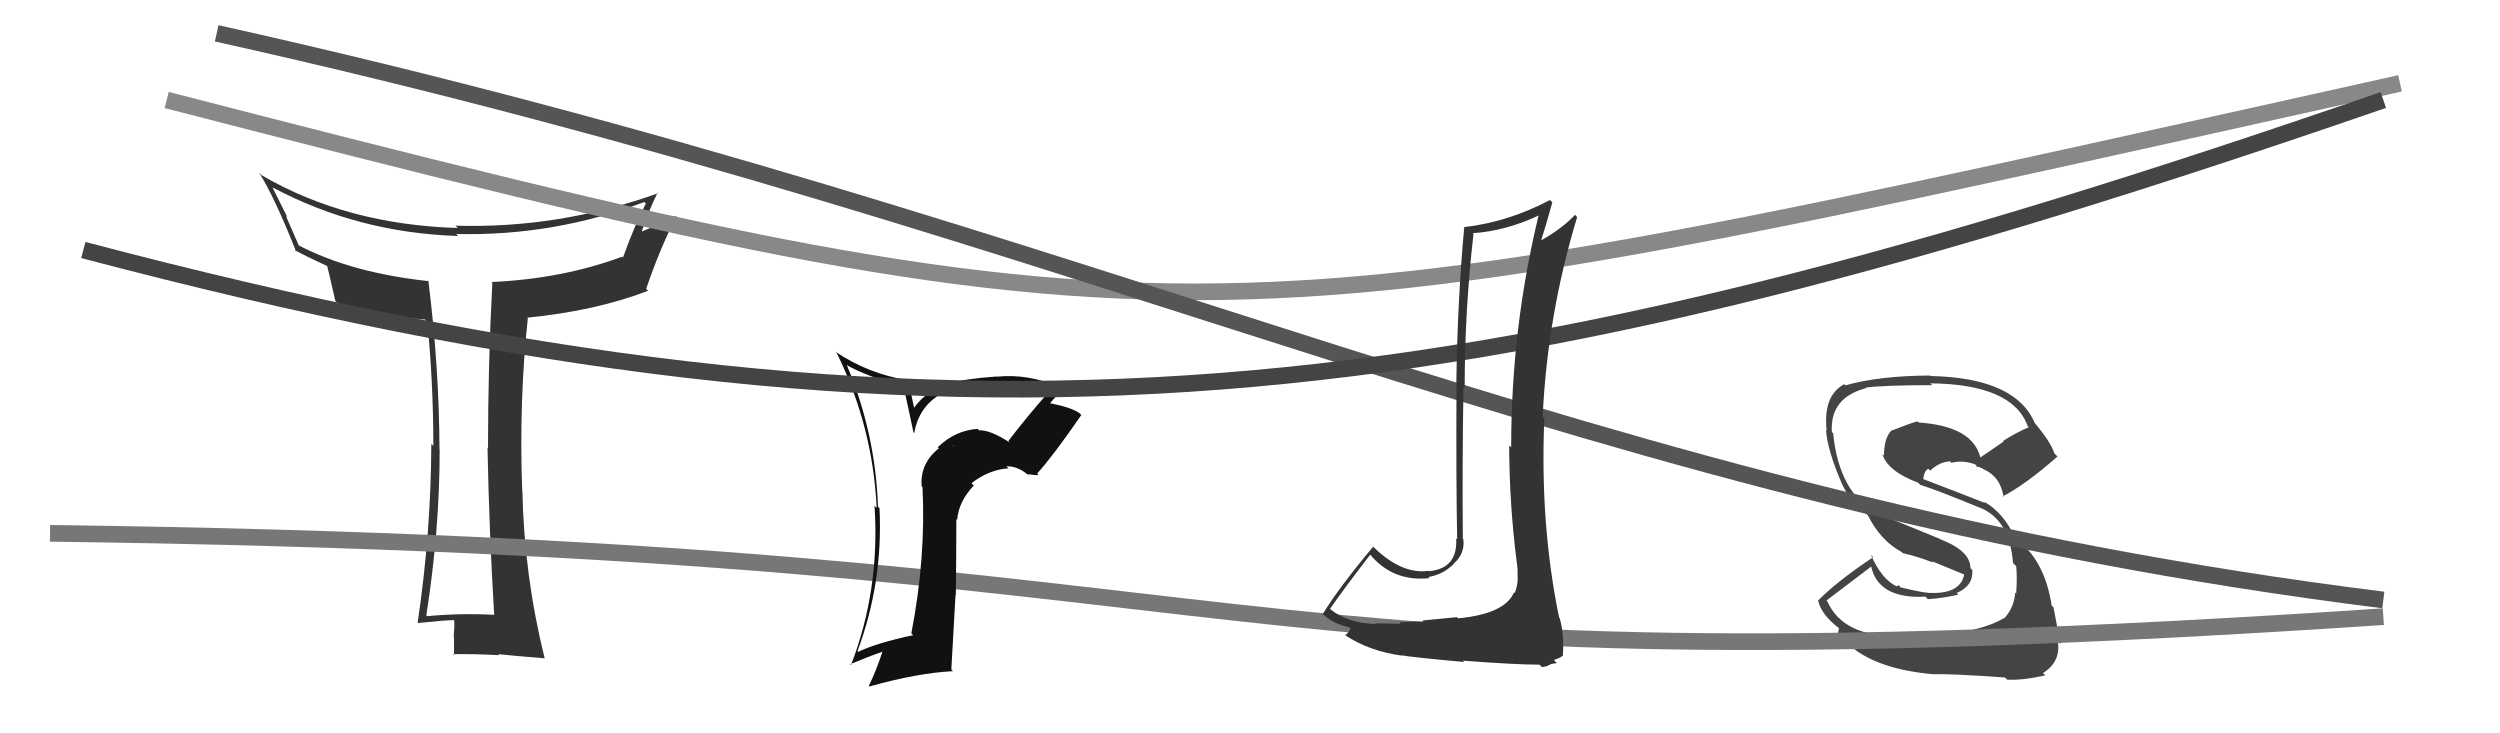
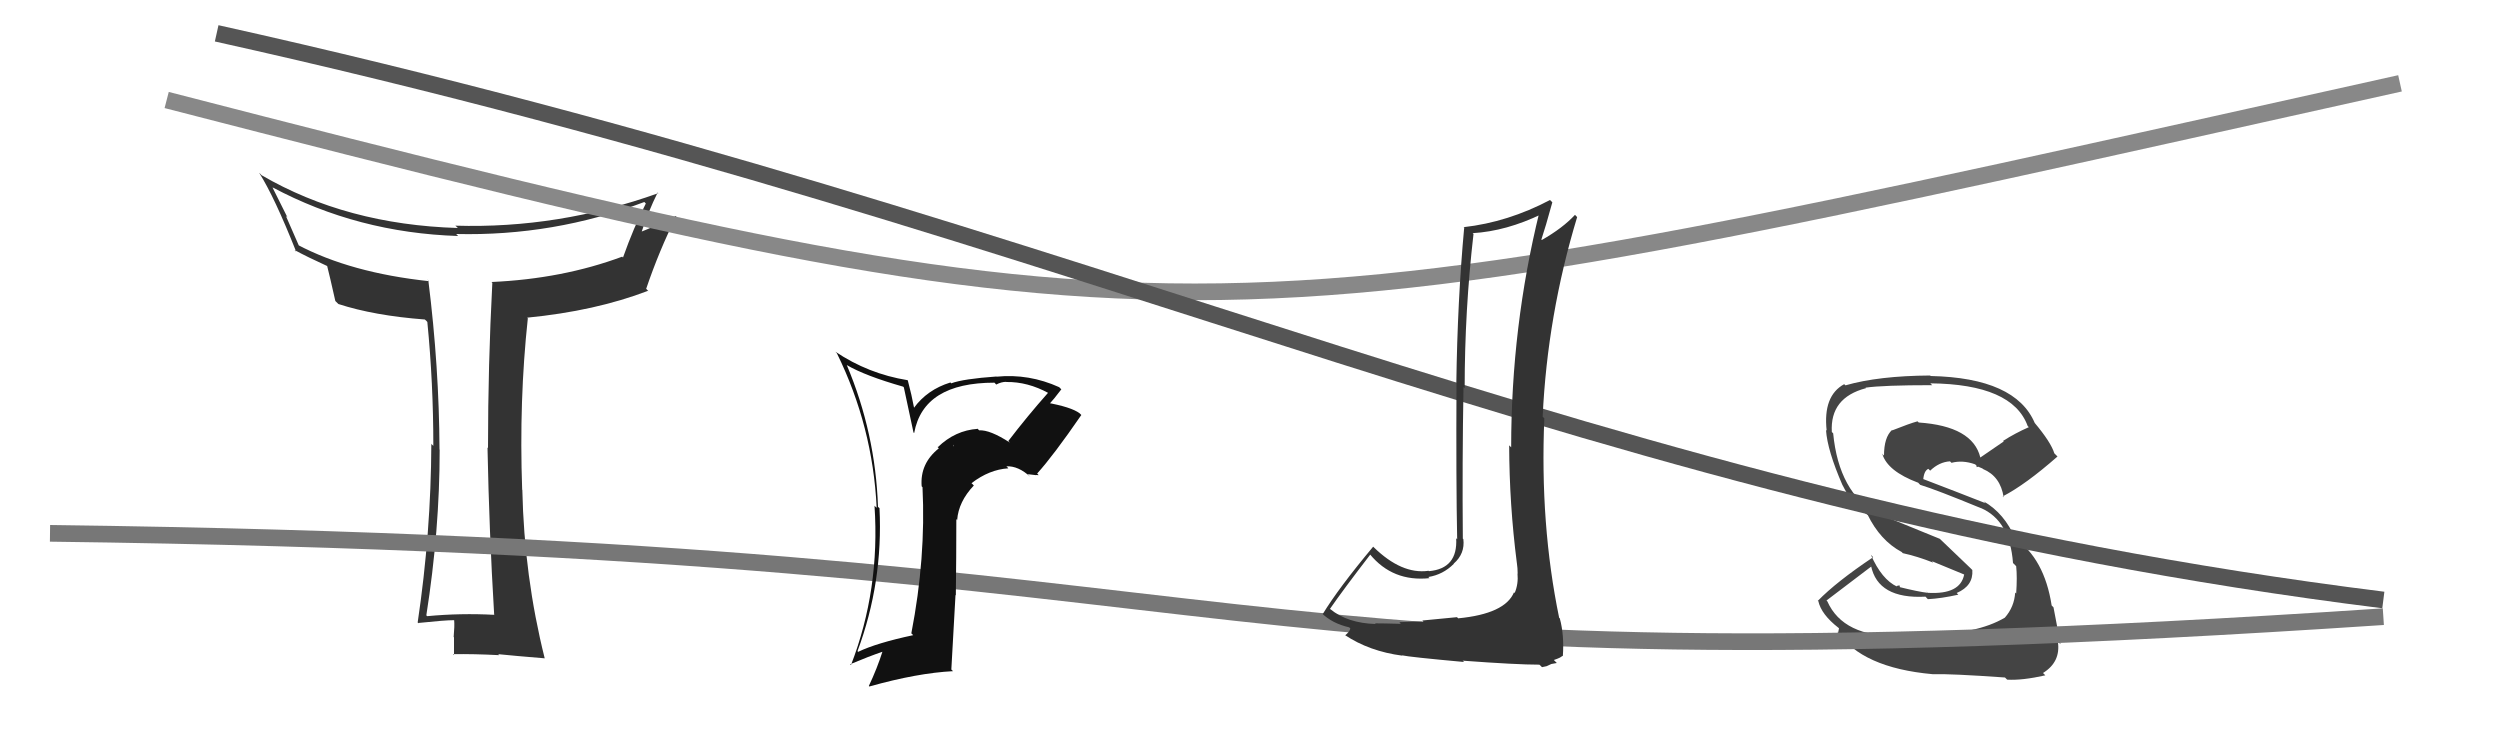
<svg xmlns="http://www.w3.org/2000/svg" width="150" height="44" viewBox="0,0,150,44">
-   <path fill="#444" d="M115.65 38.17L115.72 38.24L113.93 38.17L113.94 38.17Q110.59 38.22 109.64 36.08L109.58 36.02L109.59 36.03Q110.85 35.08 112.29 33.98L112.16 33.84L112.26 33.94Q112.67 35.95 115.53 35.80L115.54 35.81L115.67 35.95Q116.47 35.91 117.50 35.68L117.52 35.70L117.40 35.58Q118.41 35.15 118.34 34.20L118.20 34.06L118.23 34.09Q118.22 33.05 116.43 32.36L116.39 32.33L112.54 30.76L112.66 30.88Q110.33 29.54 109.99 26.00L109.95 25.96L109.91 25.92Q109.79 23.86 111.96 23.29L111.92 23.25L111.93 23.26Q112.96 23.11 115.93 23.11L115.92 23.10L115.82 23.00Q120.75 23.05 121.66 25.56L121.60 25.50L121.73 25.63Q120.91 25.99 120.19 26.45L120.22 26.49L118.82 27.45L118.82 27.45Q118.36 25.57 115.12 25.35L115.20 25.42L115.05 25.28Q114.57 25.41 113.54 25.82L113.49 25.77L113.52 25.80Q113.04 26.24 113.04 27.34L112.91 27.20L112.94 27.24Q113.25 28.27 115.08 28.96L115.06 28.93L115.21 29.09Q116.19 29.39 118.86 30.49L118.77 30.41L118.85 30.48Q120.59 31.23 120.78 33.78L120.83 33.83L120.97 33.97Q121.04 34.62 120.97 35.61L120.81 35.45L120.91 35.55Q120.86 36.41 120.29 37.06L120.17 36.94L120.29 37.06Q118.59 38.06 115.54 38.06ZM120.36 40.71L120.38 40.73L120.43 40.78Q121.35 40.83 122.72 40.52L122.70 40.50L122.58 40.38Q123.66 39.71 123.47 38.49L123.47 38.49L123.63 38.65Q123.51 38.04 123.21 36.44L123.24 36.47L123.10 36.33Q122.66 33.50 120.87 32.28L120.81 32.21L120.91 32.31Q120.27 30.80 119.02 30.08L119.14 30.20L119.13 30.19Q117.76 29.65 115.28 28.70L115.40 28.82L115.39 28.82Q115.43 28.25 115.70 28.13L115.82 28.25L115.81 28.24Q116.35 27.72 117.00 27.68L117.09 27.77L117.09 27.77Q117.75 27.59 118.51 27.86L118.59 27.94L118.60 28.03L118.69 28.00L119.02 28.14L118.81 27.97L118.98 28.14Q120.03 28.58 120.22 29.84L120.15 29.77L120.17 29.78Q121.54 29.07 123.45 27.39L123.25 27.19L123.26 27.20Q123.06 26.54 122.07 25.36L122.03 25.33L122.09 25.39Q120.94 22.67 115.84 22.56L115.77 22.50L115.81 22.53Q112.71 22.55 110.73 23.12L110.75 23.14L110.65 23.05Q109.37 23.75 109.60 25.84L109.47 25.71L109.56 25.80Q109.64 27.02 110.55 29.11L110.55 29.12L110.56 29.12Q111.09 30.22 112.11 30.94L112.21 31.04L112.05 30.87Q112.81 32.43 114.10 33.12L114.03 33.05L114.17 33.19Q115.04 33.38 116.00 33.76L115.91 33.67L117.85 34.47L117.85 34.47Q117.62 35.68 115.68 35.57L115.53 35.42L115.67 35.57Q115.12 35.51 113.91 35.21L114.02 35.33L113.97 35.12L113.79 35.16L113.83 35.20Q112.90 34.77 112.25 33.28L112.34 33.38L112.39 33.43Q110.18 34.91 109.07 36.05L109.04 36.02L109.10 36.07Q109.28 36.87 110.31 37.67L110.34 37.70L110.29 37.95L110.22 37.88Q111.72 40.07 115.95 40.45L115.94 40.44L115.95 40.45Q117.06 40.42 120.30 40.65Z" />
+   <path fill="#444" d="M115.65 38.17L115.72 38.24L113.93 38.17L113.94 38.17Q110.59 38.22 109.64 36.08L109.58 36.02L109.59 36.03Q110.85 35.08 112.29 33.98L112.16 33.84L112.26 33.94Q112.67 35.95 115.53 35.80L115.54 35.81L115.67 35.95Q116.47 35.91 117.50 35.68L117.52 35.70L117.40 35.58Q118.41 35.15 118.34 34.20L118.20 34.06L118.23 34.09L116.39 32.33L112.54 30.76L112.66 30.88Q110.33 29.54 109.99 26.00L109.95 25.96L109.91 25.92Q109.79 23.86 111.96 23.29L111.92 23.25L111.93 23.26Q112.96 23.11 115.93 23.11L115.92 23.10L115.82 23.00Q120.75 23.05 121.66 25.56L121.60 25.50L121.73 25.63Q120.91 25.99 120.19 26.45L120.22 26.49L118.82 27.45L118.82 27.45Q118.36 25.57 115.12 25.35L115.20 25.42L115.05 25.28Q114.57 25.41 113.54 25.82L113.49 25.77L113.52 25.80Q113.04 26.24 113.04 27.34L112.91 27.20L112.94 27.24Q113.25 28.27 115.08 28.96L115.06 28.93L115.21 29.09Q116.19 29.39 118.86 30.49L118.77 30.41L118.85 30.48Q120.59 31.23 120.78 33.78L120.83 33.83L120.97 33.97Q121.04 34.62 120.97 35.61L120.81 35.45L120.91 35.55Q120.86 36.41 120.29 37.06L120.17 36.94L120.29 37.06Q118.59 38.06 115.54 38.06ZM120.36 40.71L120.38 40.73L120.43 40.78Q121.35 40.83 122.72 40.52L122.70 40.50L122.58 40.38Q123.66 39.71 123.47 38.49L123.47 38.49L123.63 38.65Q123.51 38.04 123.21 36.44L123.24 36.47L123.10 36.33Q122.66 33.50 120.87 32.28L120.81 32.21L120.91 32.31Q120.27 30.80 119.02 30.08L119.14 30.20L119.13 30.19Q117.76 29.65 115.28 28.70L115.40 28.82L115.39 28.82Q115.43 28.25 115.70 28.13L115.82 28.25L115.81 28.24Q116.35 27.72 117.00 27.68L117.09 27.77L117.09 27.77Q117.75 27.59 118.51 27.86L118.59 27.94L118.60 28.03L118.69 28.00L119.02 28.14L118.81 27.97L118.98 28.14Q120.03 28.58 120.22 29.84L120.15 29.77L120.17 29.78Q121.54 29.07 123.45 27.39L123.25 27.19L123.26 27.20Q123.06 26.54 122.07 25.36L122.03 25.33L122.09 25.39Q120.94 22.67 115.84 22.56L115.77 22.50L115.81 22.53Q112.71 22.55 110.73 23.12L110.75 23.14L110.65 23.05Q109.37 23.75 109.60 25.84L109.47 25.71L109.56 25.80Q109.64 27.02 110.55 29.11L110.55 29.12L110.56 29.12Q111.09 30.22 112.11 30.94L112.21 31.04L112.05 30.87Q112.81 32.43 114.10 33.12L114.03 33.05L114.17 33.19Q115.04 33.38 116.00 33.76L115.91 33.67L117.85 34.47L117.85 34.47Q117.62 35.68 115.68 35.57L115.53 35.42L115.67 35.57Q115.12 35.51 113.91 35.21L114.02 35.33L113.97 35.12L113.79 35.16L113.83 35.20Q112.90 34.77 112.25 33.28L112.34 33.38L112.39 33.43Q110.18 34.91 109.07 36.05L109.04 36.02L109.10 36.07Q109.28 36.87 110.31 37.67L110.34 37.70L110.29 37.95L110.22 37.88Q111.72 40.07 115.95 40.45L115.94 40.44L115.95 40.45Q117.06 40.42 120.30 40.65Z" />
  <path fill="#333" d="M29.56 36.79L29.69 36.91L29.66 36.89Q27.65 36.78 25.63 36.97L25.75 37.09L25.58 36.92Q26.38 31.82 26.38 26.99L26.38 26.98L26.37 26.97Q26.35 22.04 25.70 16.82L25.61 16.74L25.74 16.87Q21.05 16.37 17.86 14.69L17.96 14.80L17.15 12.95L17.25 13.05Q16.96 12.46 16.35 11.25L16.45 11.34L16.35 11.24Q21.47 13.97 27.49 14.16L27.38 14.05L27.37 14.04Q33.22 14.18 38.66 12.12L38.76 12.22L38.75 12.21Q38.03 13.62 37.38 15.45L37.37 15.44L37.33 15.40Q33.75 16.73 29.49 16.92L29.48 16.91L29.54 16.97Q29.28 21.93 29.28 26.88L29.22 26.82L29.25 26.85Q29.35 31.90 29.65 36.88ZM39.49 11.58L39.40 11.49L39.50 11.59Q33.53 13.73 27.32 13.54L27.38 13.59L27.47 13.68Q20.79 13.48 15.69 10.51L15.60 10.41L15.55 10.37Q16.47 11.82 17.77 15.10L17.74 15.07L17.67 15.00Q18.42 15.41 19.67 15.98L19.64 15.94L19.62 15.92Q19.78 16.54 20.12 18.06L20.14 18.08L20.30 18.24Q22.45 18.94 25.49 19.17L25.58 19.25L25.64 19.32Q26.00 22.99 26.00 26.75L25.84 26.60L25.88 26.63Q25.86 31.98 25.06 37.35L25.14 37.43L25.08 37.38Q26.71 37.21 27.24 37.21L27.26 37.23L27.25 37.22Q27.28 37.55 27.22 38.22L27.29 38.29L27.24 38.24Q27.24 38.97 27.24 39.31L27.22 39.28L27.18 39.25Q28.42 39.23 29.95 39.31L29.83 39.19L29.89 39.25Q30.86 39.35 32.69 39.50L32.68 39.49L32.68 39.49Q31.45 34.57 31.34 29.39L31.26 29.32L31.33 29.38Q31.14 24.01 31.67 19.10L31.80 19.24L31.63 19.06Q35.72 18.66 38.88 17.45L38.93 17.49L38.77 17.33Q39.55 15.03 40.58 12.97L40.56 12.96L40.56 12.96Q39.21 13.62 38.41 13.93L38.34 13.86L38.47 13.99Q38.89 12.70 39.46 11.55Z" />
  <path d="M3 32 C81 33,68 42,143 37" stroke="#777" fill="none" />
  <path d="M10 6 C72 22,72 21,144 5" stroke="#888" fill="none" />
  <path d="M13 2 C67 14,95 30,143 36" stroke="#555" fill="none" />
  <path fill="#111" d="M60.57 26.53L60.47 26.43L60.60 26.56Q59.40 25.78 58.75 25.82L58.62 25.69L58.67 25.73Q57.31 25.82 56.27 26.83L56.21 26.78L56.33 26.90Q55.19 27.81 55.30 29.18L55.43 29.31L55.35 29.23Q55.56 33.47 54.68 38.00L54.87 38.19L54.79 38.11Q52.59 38.58 51.49 39.11L51.54 39.17L51.45 39.07Q52.99 34.94 52.77 30.49L52.69 30.42L52.68 30.41Q52.53 25.99 50.81 21.91L50.77 21.87L50.80 21.90Q51.91 22.55 54.19 23.20L54.23 23.24L54.81 25.95L54.85 25.98Q55.40 22.96 59.67 22.96L59.77 23.07L59.78 23.07Q60.08 22.91 60.38 22.91L60.32 22.85L60.38 22.92Q61.66 22.90 62.92 23.59L62.93 23.60L62.89 23.56Q61.64 24.97 60.50 26.46ZM62.16 28.50L62.32 28.51L62.23 28.41Q63.20 27.34 64.88 24.90L64.87 24.89L64.78 24.80Q64.28 24.42 62.76 24.15L62.75 24.14L62.91 24.30Q63.22 23.97 63.68 23.36L63.68 23.36L63.55 23.23Q61.74 22.41 59.80 22.60L59.80 22.60L59.79 22.59Q57.80 22.73 57.07 23.00L57.01 22.93L57.02 22.95Q55.63 23.38 54.83 24.48L54.85 24.50L54.68 23.68L54.47 22.83L54.45 22.81Q52.10 22.43 50.12 21.10L50.18 21.16L50.22 21.21Q52.37 25.60 52.60 30.47L52.45 30.33L52.47 30.34Q52.81 35.37 51.06 39.90L51.00 39.84L51.02 39.85Q52.11 39.39 52.99 39.09L52.91 39.01L52.96 39.06Q52.63 40.10 52.13 41.16L52.25 41.28L52.16 41.19Q55.04 40.38 57.18 40.27L57.08 40.17L57.33 35.70L57.35 35.72Q57.38 33.39 57.38 31.15L57.46 31.22L57.43 31.20Q57.51 30.10 58.43 29.13L58.30 29.00L58.29 28.99Q59.36 28.17 60.50 28.10L60.45 28.04L60.38 27.98Q61.10 27.94 61.83 28.62L61.66 28.45L62.17 28.51ZM57.20 26.74L57.22 26.68L57.22 26.79L57.19 26.73Z" />
-   <path d="M5 15 C58 29,88 25,143 6" stroke="#444" fill="none" />
  <path fill="#333" d="M87.48 37.09L87.42 37.03L85.34 37.23L85.41 37.30Q84.93 37.28 83.96 37.33L83.98 37.35L84.05 37.43Q82.99 37.40 82.50 37.40L82.48 37.38L82.54 37.44Q80.85 37.39 79.82 36.55L79.78 36.51L79.80 36.53Q80.58 35.40 82.22 33.27L82.19 33.25L82.19 33.25Q83.56 34.92 85.77 34.69L85.66 34.58L85.70 34.62Q86.58 34.48 87.23 33.83L87.31 33.91L87.22 33.82Q87.91 33.22 87.80 32.34L87.81 32.35L87.77 32.32Q87.73 27.79 87.81 23.22L87.90 23.31L87.88 23.29Q87.88 18.64 88.41 14.04L88.44 14.07L88.36 13.99Q90.38 13.87 92.51 12.84L92.47 12.81L92.37 12.70Q90.67 19.60 90.67 26.84L90.49 26.66L90.55 26.72Q90.56 30.27 91.01 33.77L91.05 33.81L91.01 33.76Q91.06 34.09 91.06 34.43L91.11 34.48L91.05 34.41Q91.11 35.04 90.88 35.58L90.86 35.56L90.84 35.54Q90.30 36.83 87.49 37.10ZM92.40 39.91L92.52 40.03L92.80 39.97L93.08 39.84L93.41 39.78L93.23 39.60Q93.66 39.46 93.74 39.35L93.70 39.31L93.77 39.38Q93.86 38.10 93.59 37.11L93.61 37.12L93.55 37.07Q92.39 31.46 92.66 25.10L92.63 25.07L92.56 25.00Q92.84 18.93 94.63 13.02L94.63 13.03L94.50 12.89Q93.77 13.68 92.51 14.40L92.37 14.26L92.48 14.38Q92.72 13.67 93.14 12.14L93.13 12.13L93.00 12.00Q90.48 13.33 87.82 13.63L87.92 13.73L87.85 13.67Q87.45 18.03 87.38 22.97L87.56 23.16L87.39 22.98Q87.36 28.93 87.43 32.36L87.43 32.36L87.37 32.29Q87.48 34.12 85.73 34.27L85.66 34.20L85.70 34.25Q84.10 34.47 82.42 32.83L82.34 32.75L82.39 32.80Q80.31 35.29 79.36 36.85L79.32 36.81L79.28 36.77Q79.93 37.41 80.95 37.64L80.96 37.65L81.02 37.71Q80.98 37.90 80.71 38.12L80.65 38.06L80.69 38.10Q82.16 39.08 84.14 39.34L84.16 39.36L84.12 39.32Q84.56 39.42 87.85 39.72L87.86 39.73L87.76 39.64Q90.99 39.88 92.36 39.88Z" />
</svg>